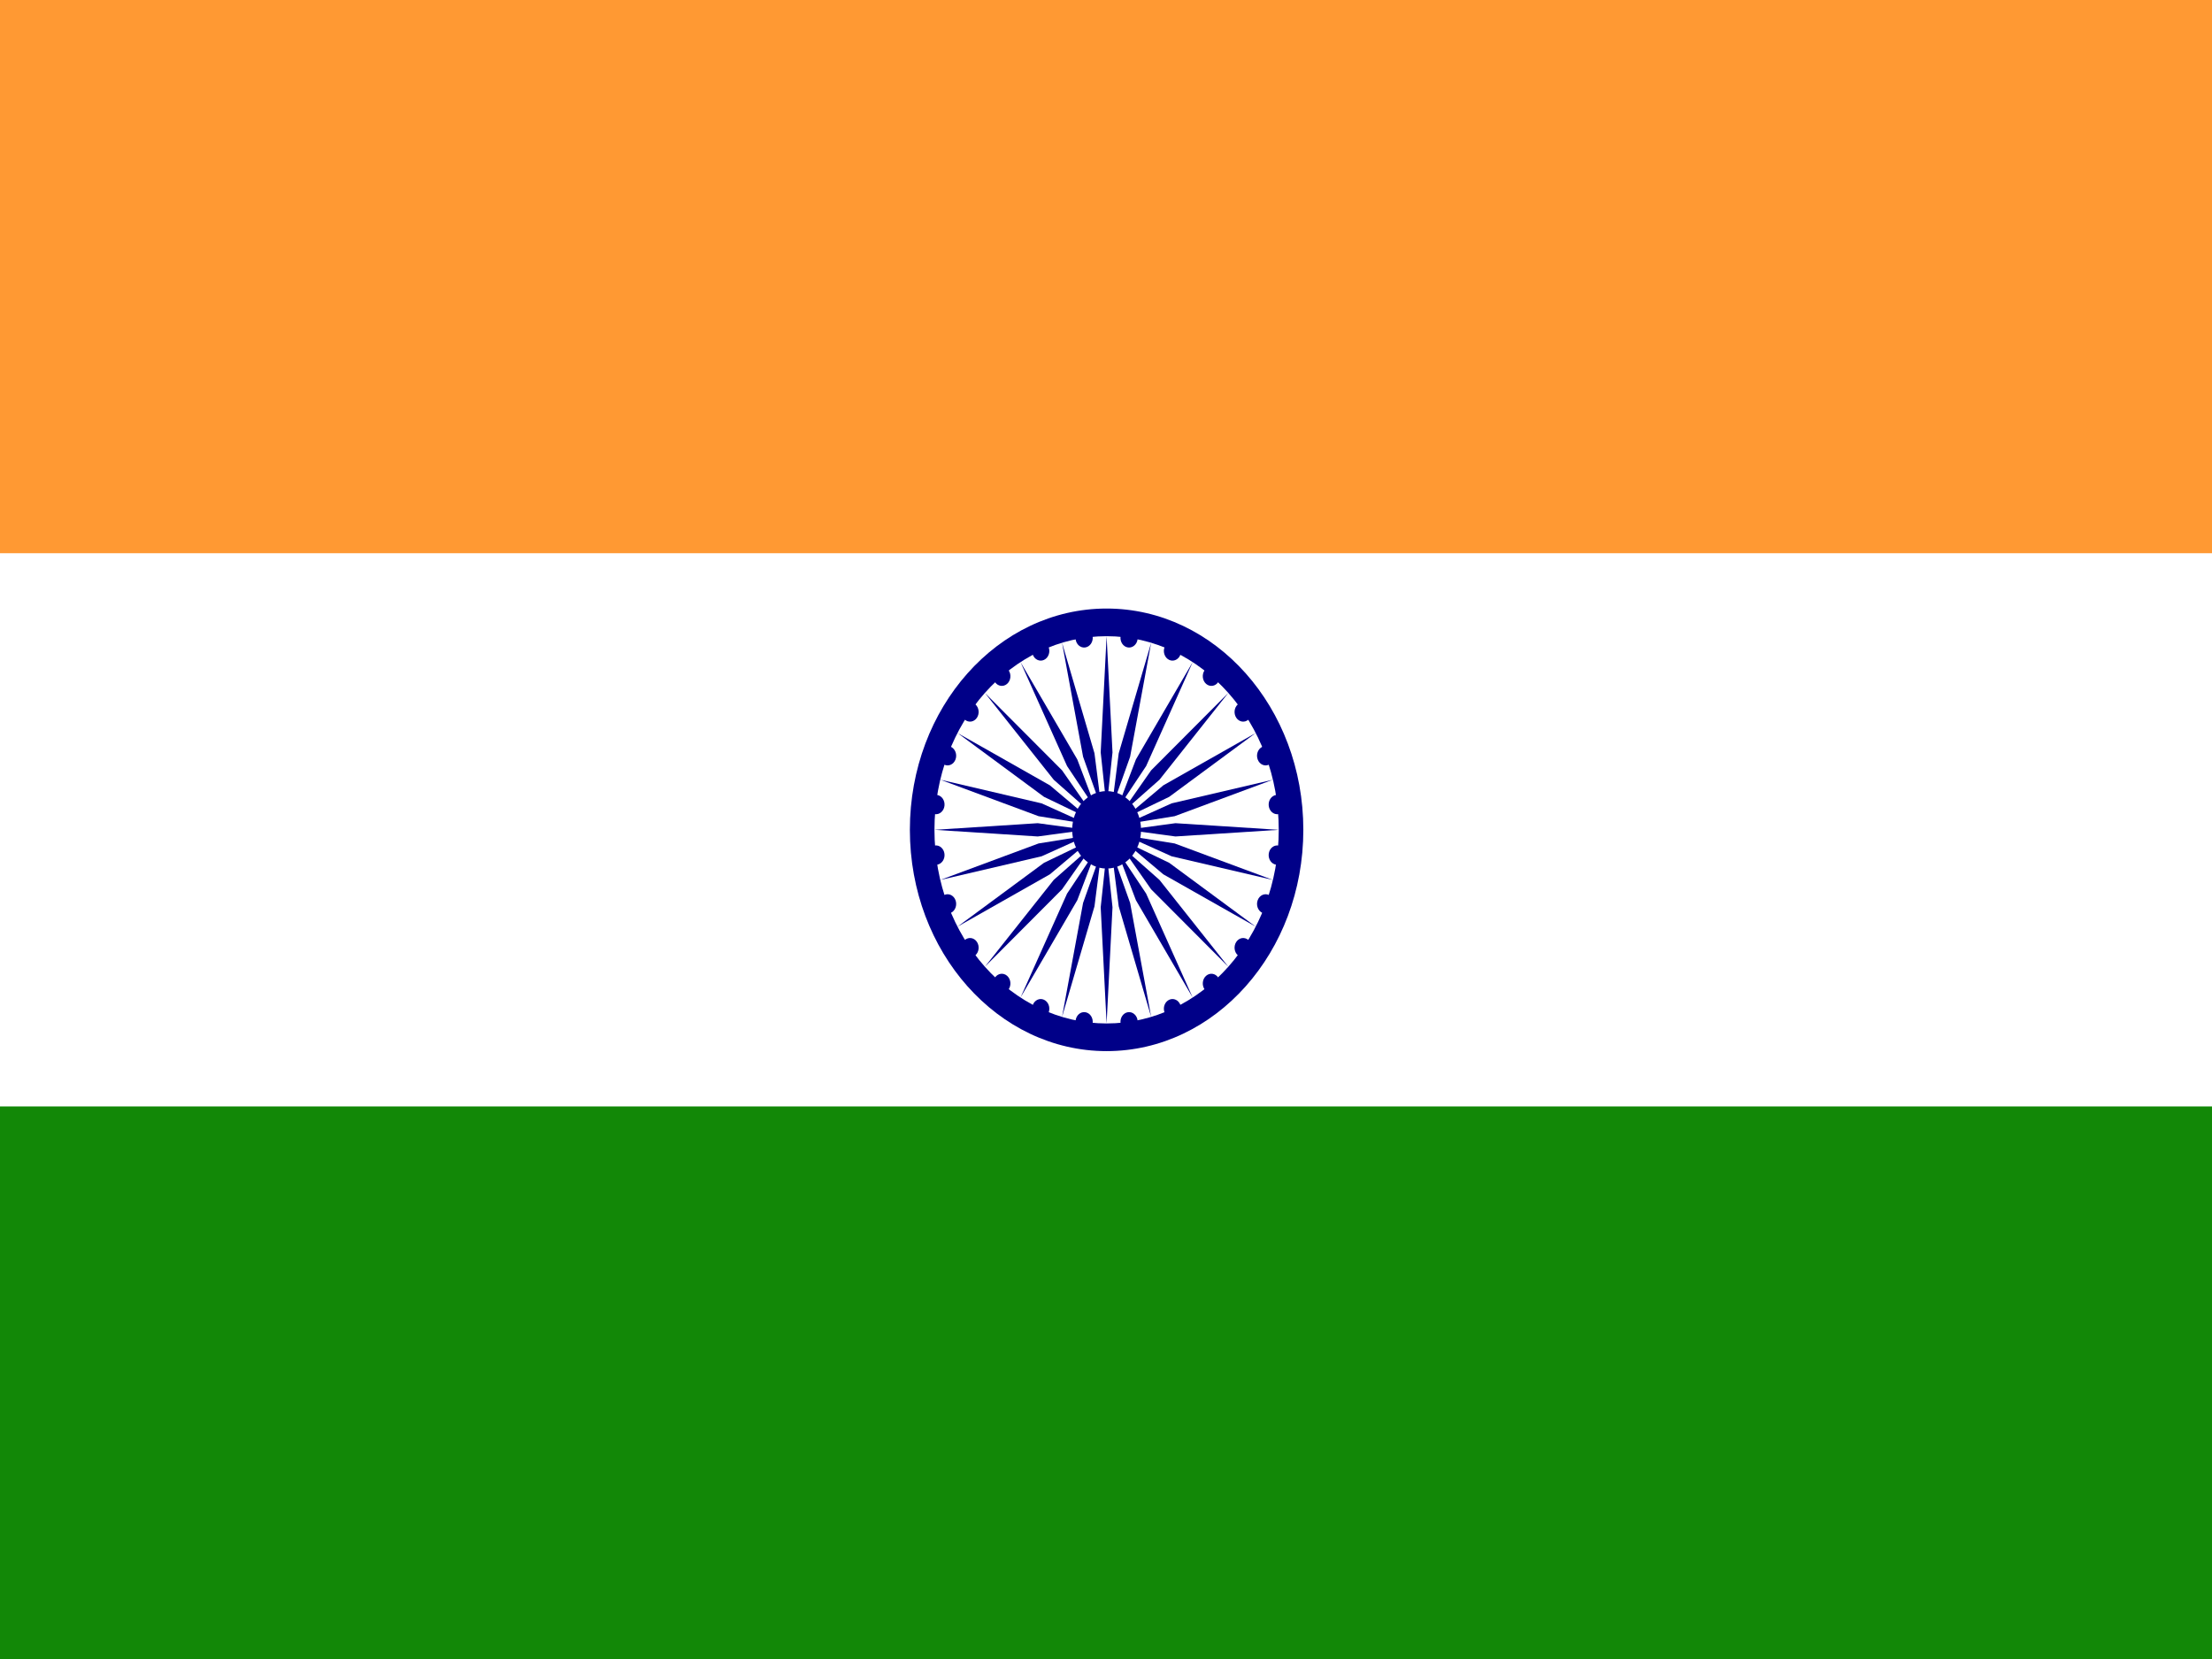
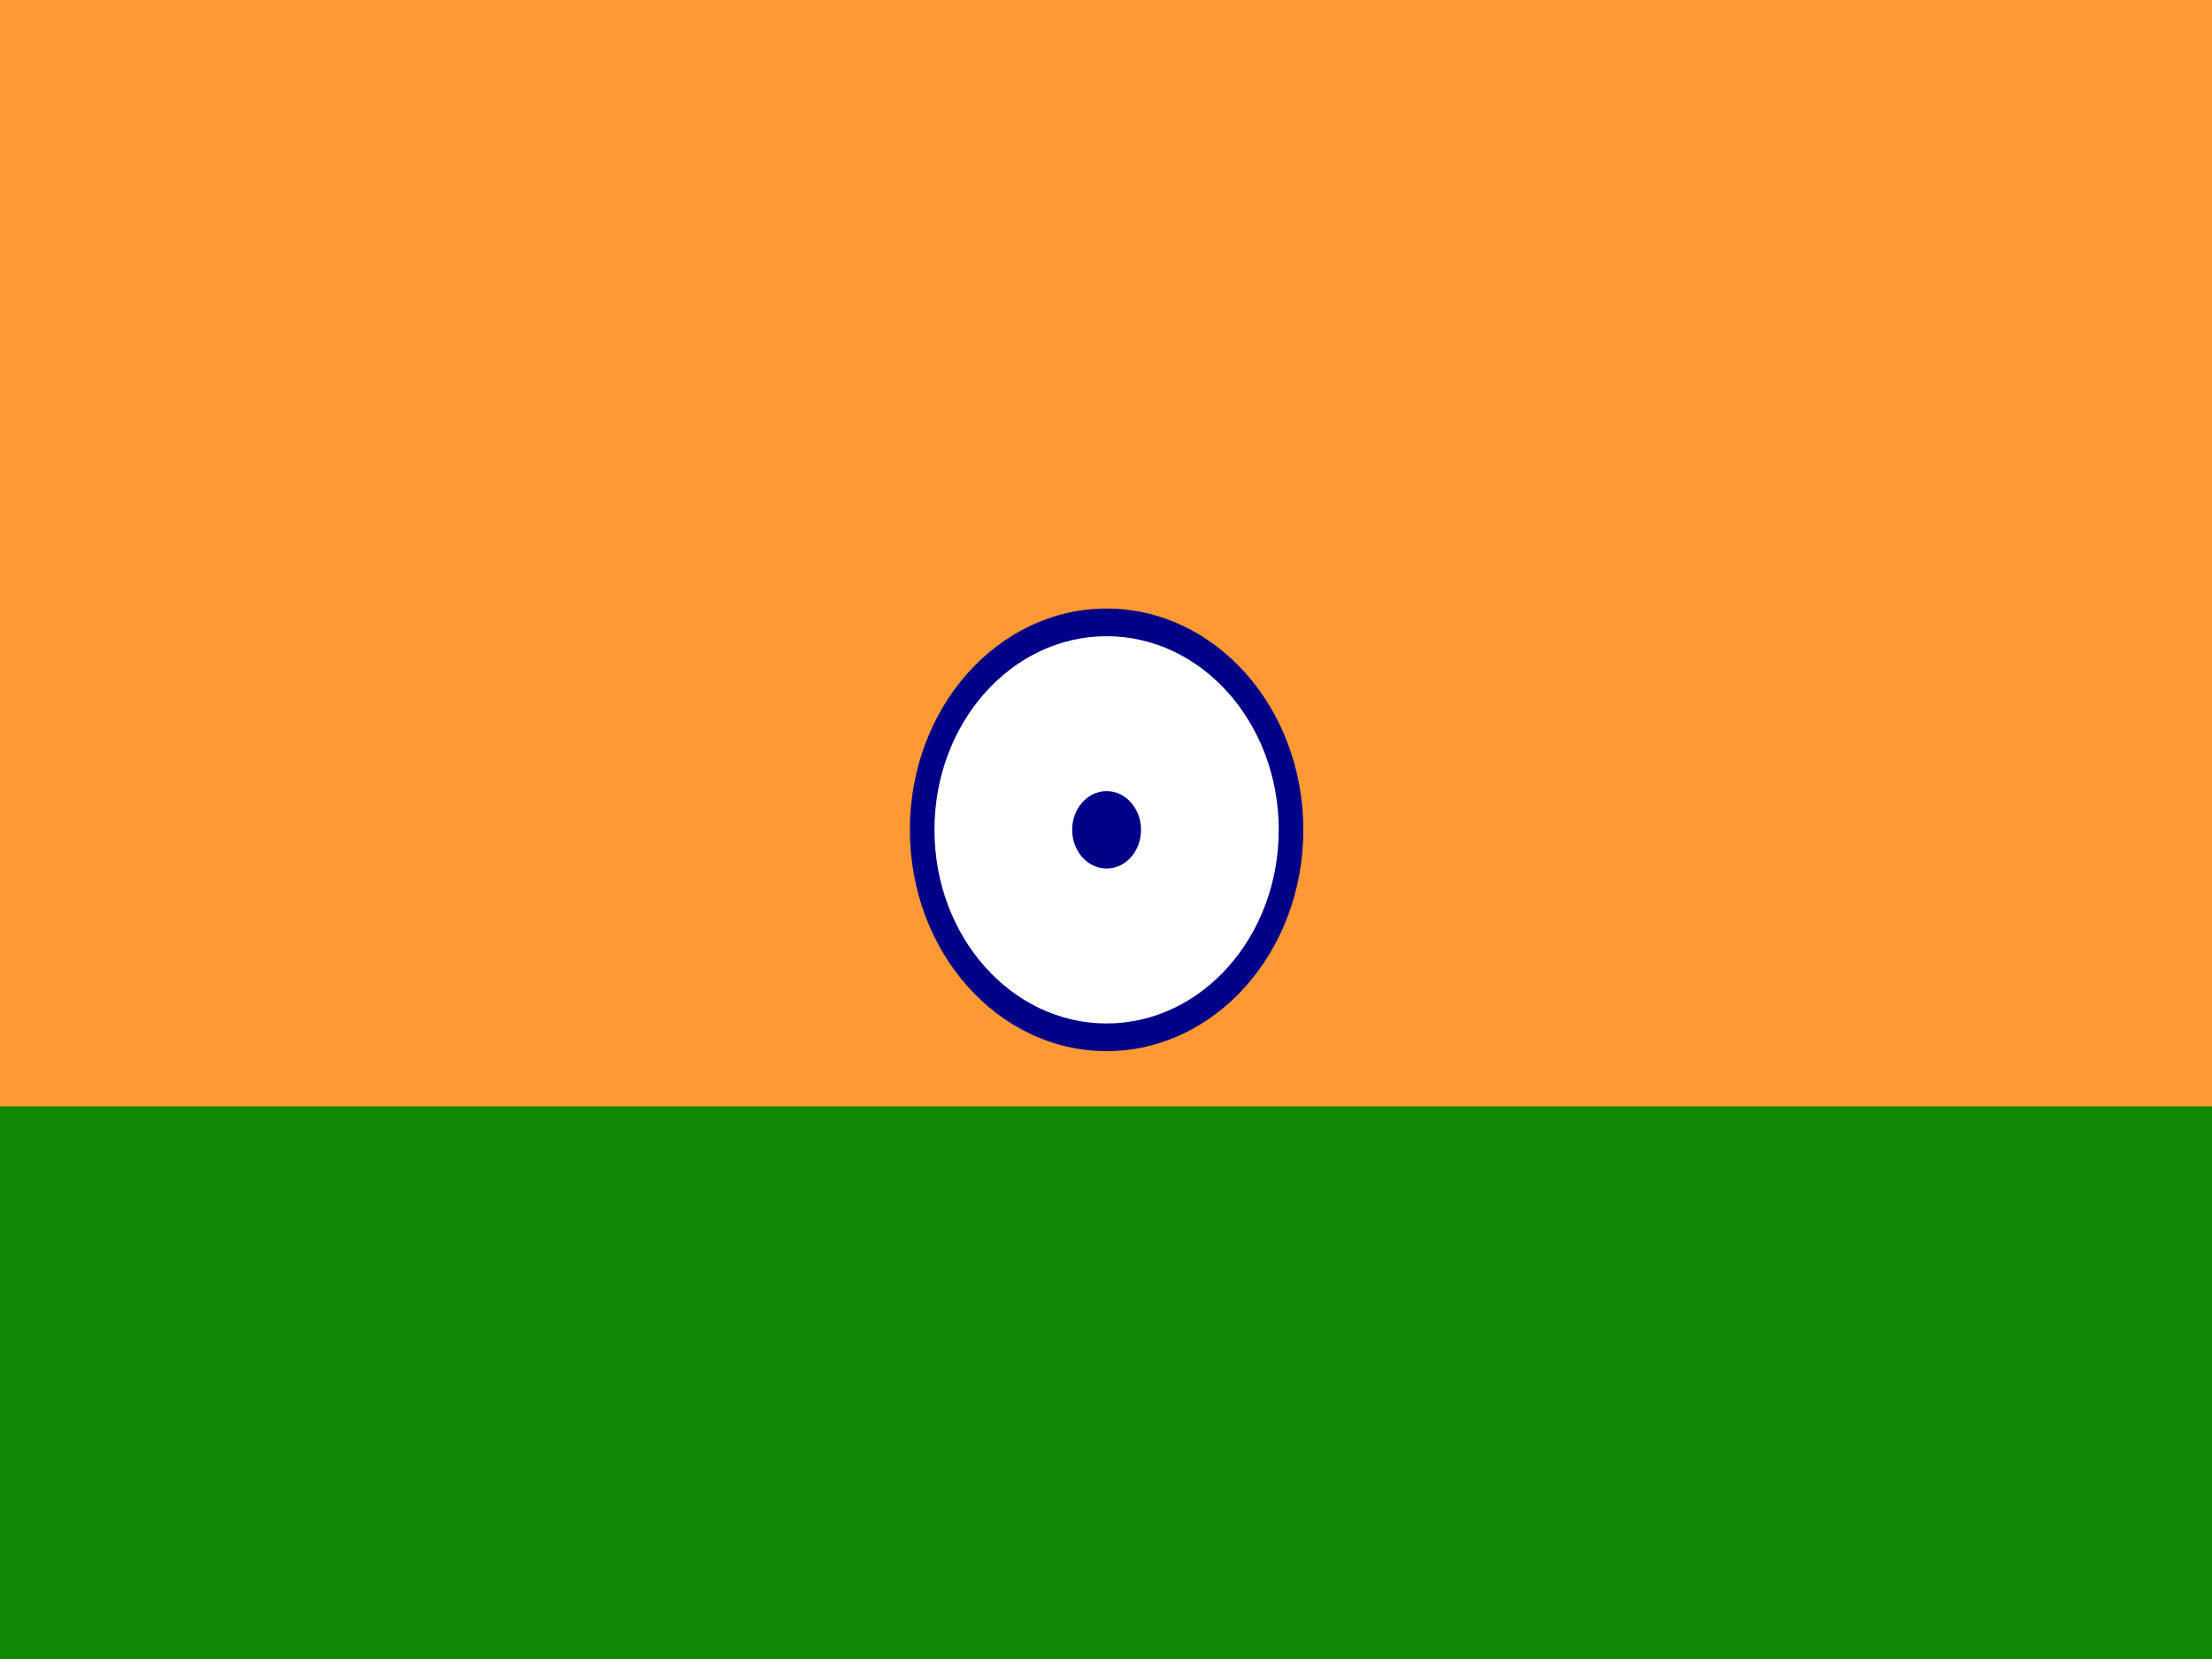
<svg xmlns="http://www.w3.org/2000/svg" xmlns:xlink="http://www.w3.org/1999/xlink" id="svg8" version="1.1" viewBox="0 0 169.333 127" height="480" width="640">
  <rect x="0" y="0" width="169.333" height="127" fill="#333333" stroke="none" />
  <defs id="defs2" />
  <g transform="translate(0,-170)" id="layer1">
    <g transform="matrix(0.753,0,0,0.847,0,170)" id="g68">
      <rect style="fill:#ff9933" y="0" x="0" width="225" height="150" id="rect10" />
-       <rect style="fill:#ffffff" x="0" width="225" height="100" y="50" id="rect12" />
      <rect style="fill:#128807" x="0" width="225" height="50" y="100" id="rect14" />
      <g transform="translate(112.5,75)" id="g40">
        <circle style="fill:#000088" cy="0" cx="0" r="20" id="circle16" />
        <circle style="fill:#ffffff" cy="0" cx="0" r="17.5" id="circle18" />
        <circle style="fill:#000088" cy="0" cx="0" r="3.5" id="circle20" />
        <g id="d">
          <g id="c">
            <g id="b">
              <g id="a">
-                 <circle style="fill:#000088" cy="0" cx="0" r="0.875" transform="rotate(7.5,-8.75,133.499)" id="circle22" />
-                 <path style="fill:#000088" d="M 0,17.5 0.6,7 C 0.6,7 0,2 0,2 0,2 -0.6,7 -0.6,7 Z" id="path24" />
+                 <path style="fill:#000088" d="M 0,17.5 0.6,7 Z" id="path24" />
              </g>
              <use height="100%" width="100%" y="0" x="0" xlink:href="#a" transform="rotate(15)" id="use27" />
            </g>
            <use height="100%" width="100%" y="0" x="0" xlink:href="#b" transform="rotate(30)" id="use30" />
          </g>
          <use height="100%" width="100%" y="0" x="0" xlink:href="#c" transform="rotate(60)" id="use33" />
        </g>
        <use height="100%" width="100%" y="0" x="0" xlink:href="#d" transform="rotate(120)" id="use36" />
        <use height="100%" width="100%" y="0" x="0" xlink:href="#d" transform="rotate(-120)" id="use38" />
      </g>
    </g>
  </g>
</svg>